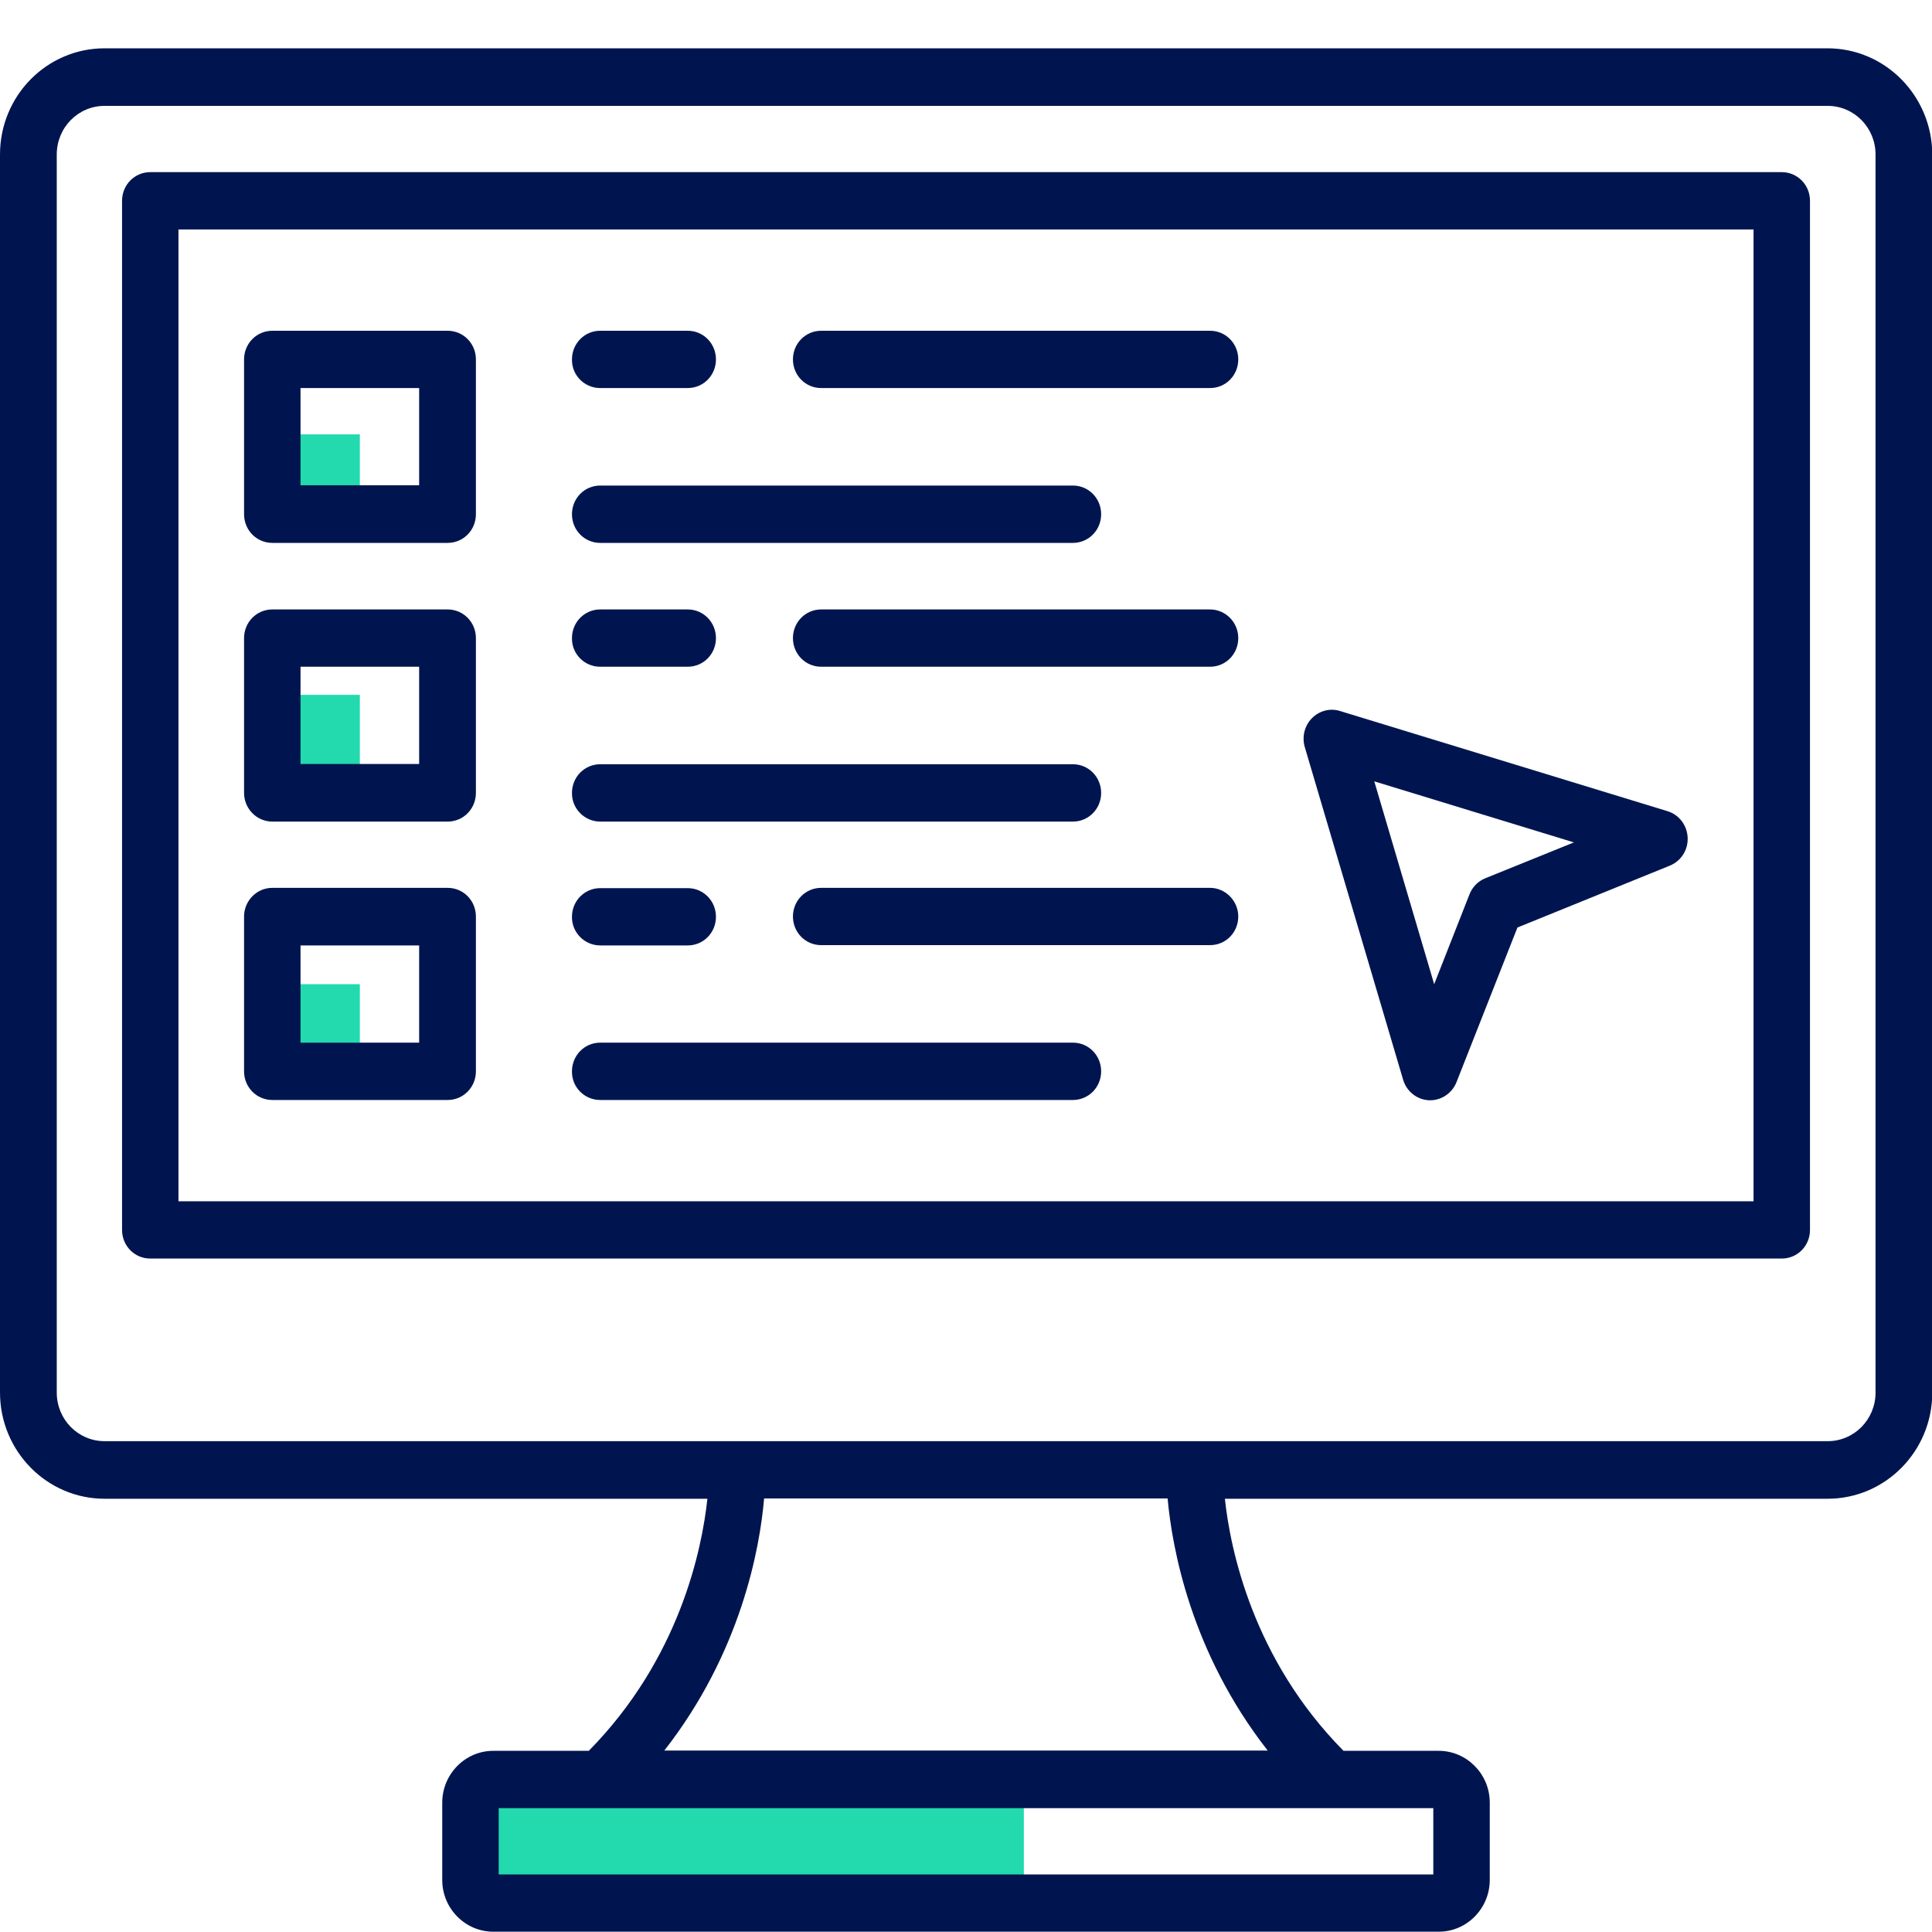
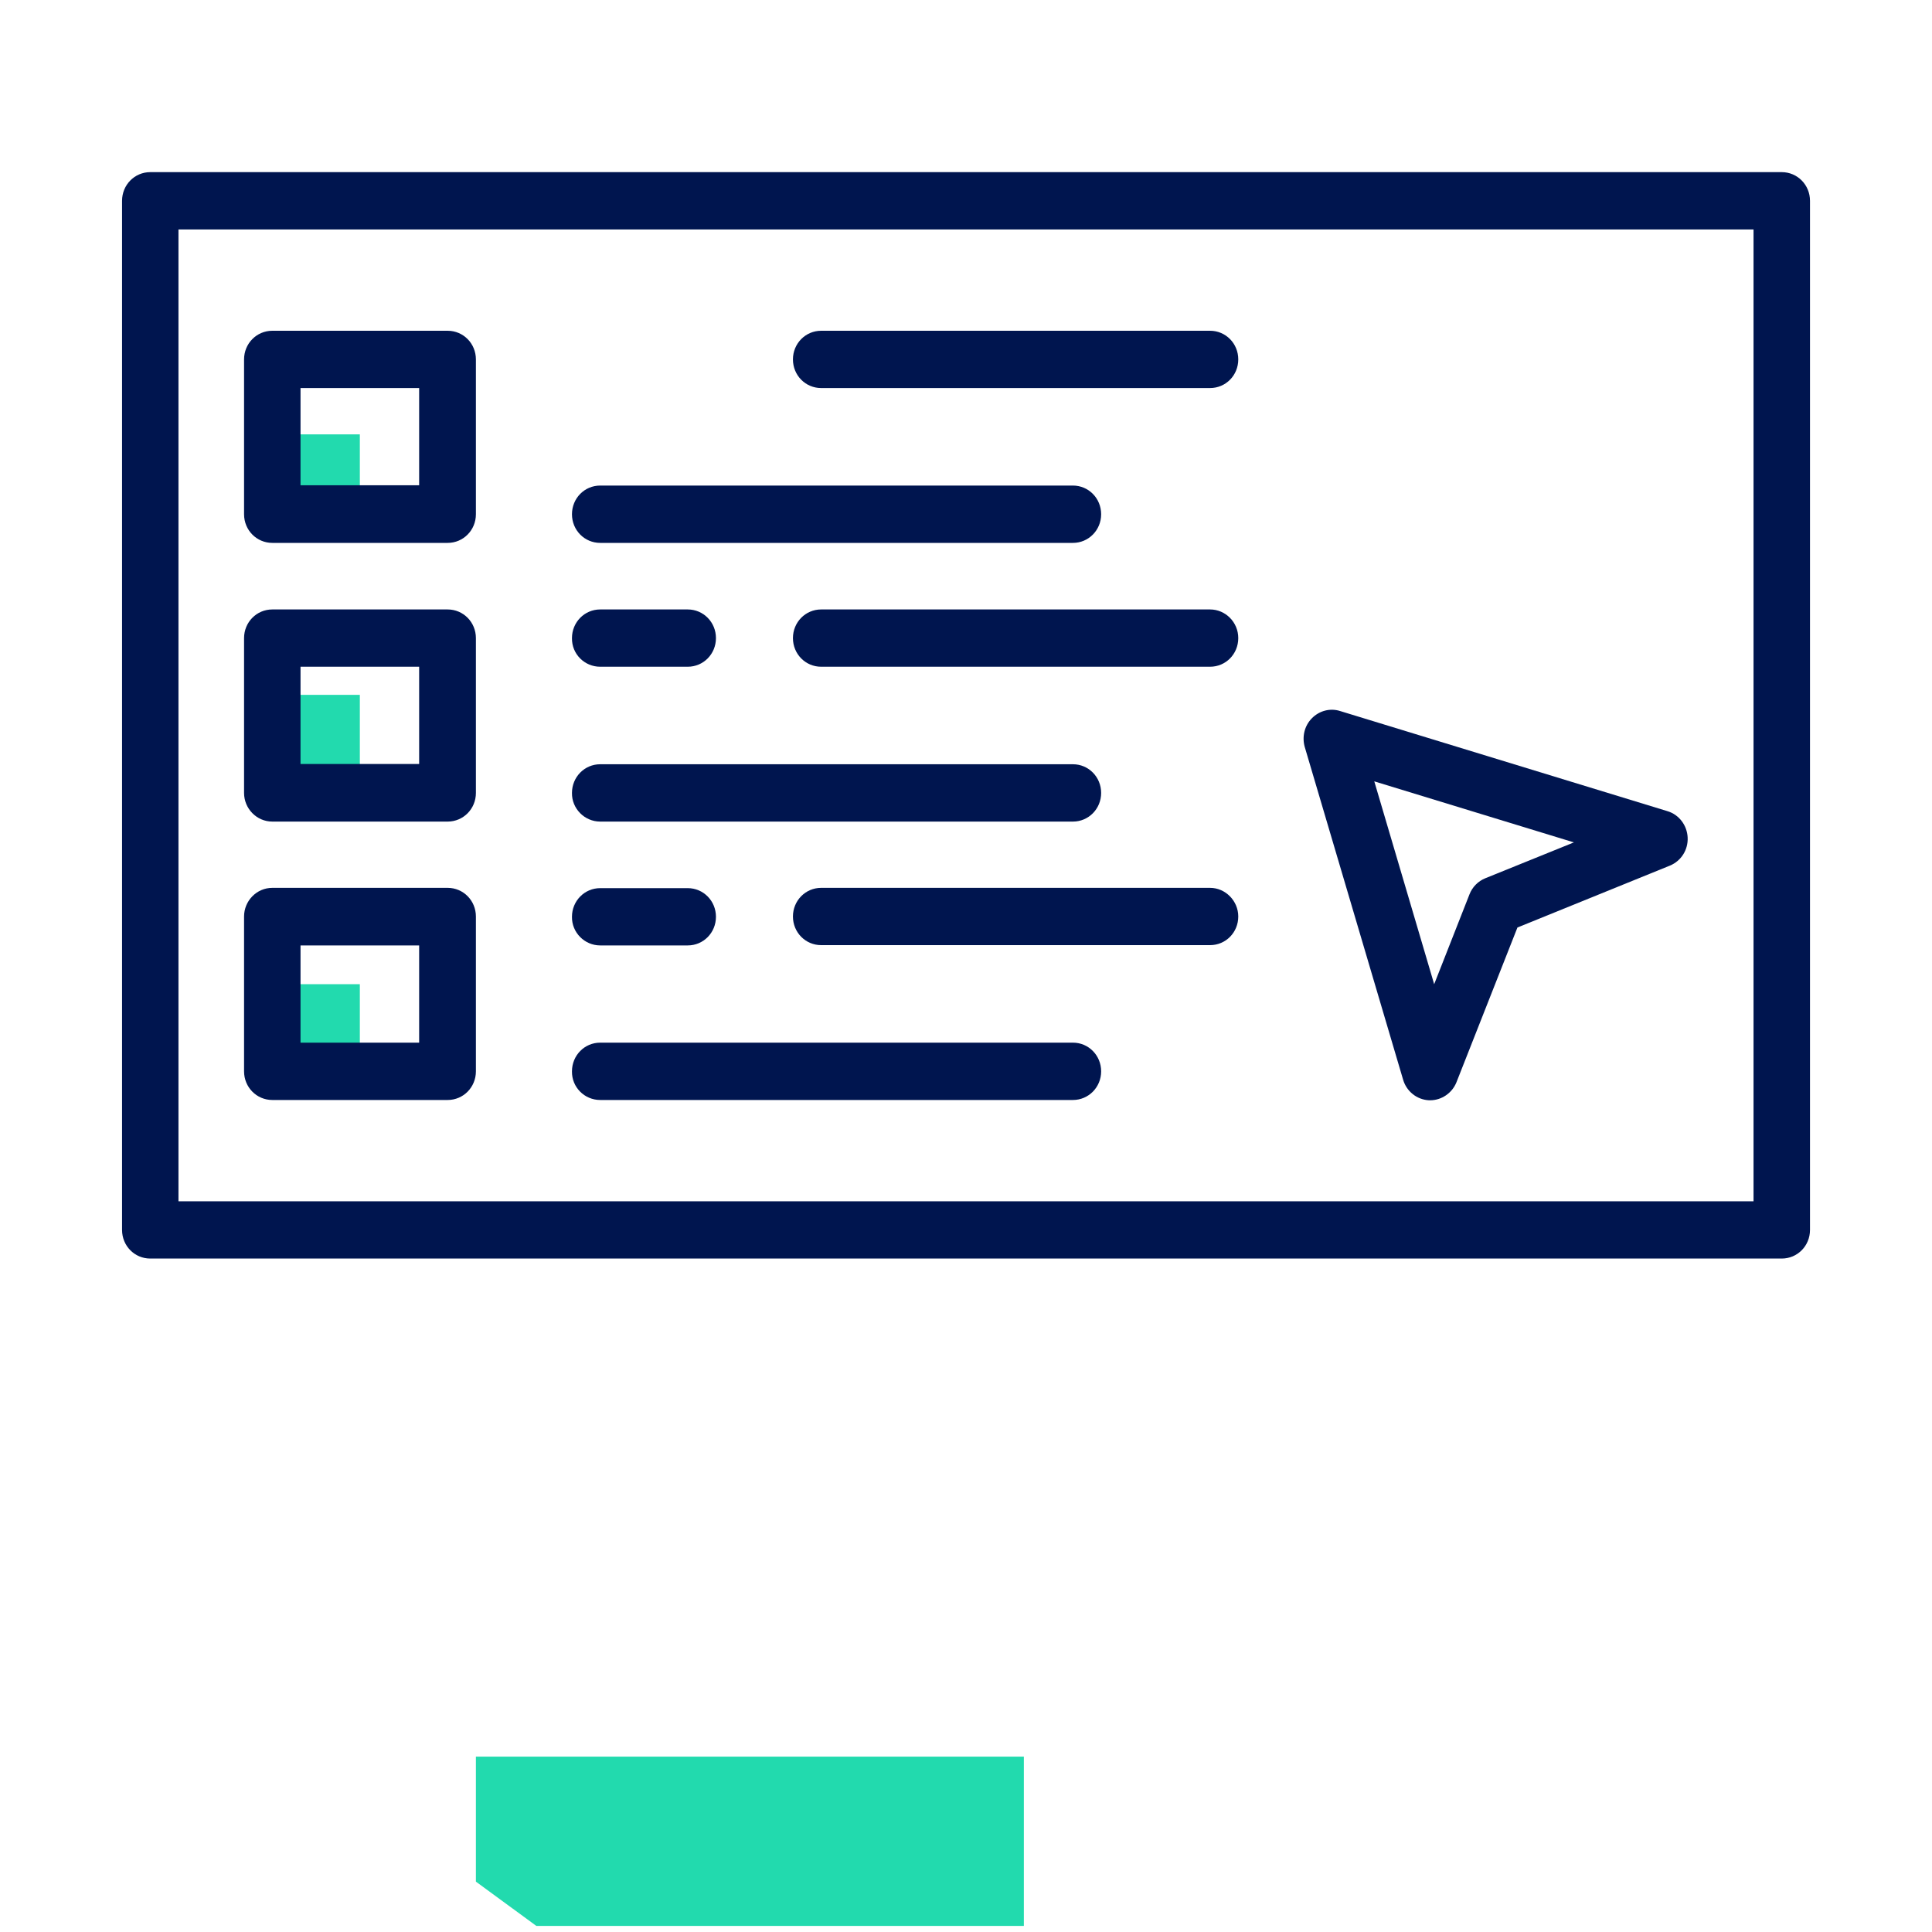
<svg xmlns="http://www.w3.org/2000/svg" width="40" height="40" viewBox="0 0 40 40" fill="none">
  <g clip-path="url(#clip0)">
    <path d="M9.853 36.369H21.198V39.874H11.104L9.853 38.957V36.369Z" fill="#22DAAE" />
    <path d="M5.502 20.377H7.45V22.175H5.714L5.502 21.707V20.377Z" fill="#22DAAE" />
    <path d="M5.502 14.386H7.45V16.183H5.714L5.502 15.716V14.386Z" fill="#22DAAE" />
    <path d="M5.502 8.993H7.45V10.79H5.714L5.502 10.323V8.993Z" fill="#22DAAE" />
-     <path d="M37.834 1H2.166C0.968 1 0 1.983 0 3.199V28.831C0 30.042 0.968 31.03 2.166 31.03H5.053H5.626H14.646C14.534 32.073 14.073 34.338 12.19 36.249H10.213C9.628 36.249 9.156 36.734 9.156 37.322V38.922C9.156 39.515 9.634 39.994 10.213 39.994H27.521H27.863H29.788C30.372 39.994 30.844 39.509 30.844 38.922V37.322C30.844 36.728 30.366 36.249 29.788 36.249H27.816C25.939 34.35 25.472 32.079 25.36 31.03H37.839C39.032 31.03 40.006 30.048 40.006 28.831V3.199C40 1.983 39.032 1 37.834 1ZM29.675 37.436V38.808H27.863H27.521H10.325V37.436H29.675ZM26.246 36.243H13.754C15.342 34.212 15.732 32.055 15.82 31.024H24.174C24.268 32.055 24.658 34.212 26.246 36.243ZM38.831 28.831C38.831 29.389 38.388 29.838 37.839 29.838H5.626H5.053H2.166C1.617 29.838 1.175 29.389 1.175 28.831V3.199C1.175 2.642 1.617 2.192 2.166 2.192H37.839C38.388 2.192 38.831 2.642 38.831 3.199V28.831Z" fill="#00154F" />
    <path d="M36.889 3.564H3.111C2.786 3.564 2.527 3.828 2.527 4.158V25.464C2.527 25.794 2.786 26.057 3.111 26.057H32.993H33.241H36.889C37.214 26.057 37.474 25.794 37.474 25.464V4.158C37.474 3.828 37.214 3.564 36.889 3.564ZM36.305 24.871H33.247H32.999H3.695V4.751H36.305V24.871Z" fill="#00154F" />
    <path d="M5.638 11.24H9.268C9.593 11.24 9.853 10.976 9.853 10.647V7.441C9.853 7.112 9.593 6.848 9.268 6.848H5.638C5.313 6.848 5.053 7.112 5.053 7.441V10.647C5.053 10.976 5.313 11.24 5.638 11.24ZM6.222 8.034H8.678V10.047H6.222V8.034Z" fill="#00154F" />
    <path d="M12.426 11.24H22.214C22.538 11.24 22.798 10.976 22.798 10.647C22.798 10.317 22.538 10.053 22.214 10.053H12.426C12.101 10.053 11.842 10.317 11.842 10.647C11.842 10.976 12.101 11.24 12.426 11.24Z" fill="#00154F" />
    <path d="M17.001 8.034H25.053C25.378 8.034 25.637 7.771 25.637 7.441C25.637 7.112 25.378 6.848 25.053 6.848H17.001C16.677 6.848 16.417 7.112 16.417 7.441C16.417 7.771 16.677 8.034 17.001 8.034Z" fill="#00154F" />
-     <path d="M12.426 8.034H14.239C14.563 8.034 14.823 7.771 14.823 7.441C14.823 7.112 14.563 6.848 14.239 6.848H12.426C12.102 6.848 11.842 7.112 11.842 7.441C11.836 7.771 12.102 8.034 12.426 8.034Z" fill="#00154F" />
    <path d="M5.638 17.01H9.268C9.593 17.01 9.853 16.746 9.853 16.417V13.211C9.853 12.882 9.593 12.618 9.268 12.618H5.638C5.313 12.618 5.053 12.882 5.053 13.211V16.417C5.053 16.74 5.313 17.01 5.638 17.01ZM6.222 13.804H8.678V15.818H6.222V13.804Z" fill="#00154F" />
    <path d="M12.426 17.01H22.214C22.538 17.01 22.798 16.746 22.798 16.417C22.798 16.087 22.538 15.823 22.214 15.823H12.426C12.102 15.823 11.842 16.087 11.842 16.417C11.836 16.74 12.102 17.01 12.426 17.01Z" fill="#00154F" />
    <path d="M25.053 12.618H17.001C16.677 12.618 16.417 12.882 16.417 13.211C16.417 13.541 16.677 13.804 17.001 13.804H25.053C25.378 13.804 25.637 13.541 25.637 13.211C25.637 12.882 25.372 12.618 25.053 12.618Z" fill="#00154F" />
    <path d="M12.426 13.804H14.239C14.563 13.804 14.823 13.541 14.823 13.211C14.823 12.882 14.563 12.618 14.239 12.618H12.426C12.102 12.618 11.842 12.882 11.842 13.211C11.836 13.541 12.102 13.804 12.426 13.804Z" fill="#00154F" />
    <path d="M5.638 22.774H9.268C9.593 22.774 9.853 22.51 9.853 22.181V18.975C9.853 18.646 9.593 18.382 9.268 18.382H5.638C5.313 18.382 5.053 18.652 5.053 18.975V22.181C5.053 22.51 5.313 22.774 5.638 22.774ZM6.222 19.574H8.678V21.587H6.222V19.574Z" fill="#00154F" />
    <path d="M12.426 22.774H22.214C22.538 22.774 22.798 22.51 22.798 22.181C22.798 21.851 22.538 21.587 22.214 21.587H12.426C12.102 21.587 11.842 21.851 11.842 22.181C11.836 22.51 12.102 22.774 12.426 22.774Z" fill="#00154F" />
    <path d="M25.053 18.382H17.001C16.677 18.382 16.417 18.646 16.417 18.975C16.417 19.305 16.677 19.568 17.001 19.568H25.053C25.378 19.568 25.637 19.305 25.637 18.975C25.637 18.652 25.372 18.382 25.053 18.382Z" fill="#00154F" />
    <path d="M12.426 19.574H14.239C14.563 19.574 14.823 19.311 14.823 18.981C14.823 18.652 14.563 18.388 14.239 18.388H12.426C12.102 18.388 11.842 18.652 11.842 18.981C11.836 19.305 12.102 19.574 12.426 19.574Z" fill="#00154F" />
    <path d="M29.05 22.354C29.12 22.594 29.333 22.768 29.587 22.78C29.593 22.78 29.605 22.78 29.61 22.78C29.847 22.78 30.065 22.63 30.154 22.408L31.417 19.203L34.575 17.921C34.805 17.825 34.953 17.597 34.941 17.339C34.929 17.088 34.764 16.866 34.522 16.794L27.745 14.721C27.538 14.655 27.314 14.715 27.161 14.871C27.007 15.027 26.954 15.254 27.013 15.464L29.05 22.354ZM32.586 17.441L30.75 18.184C30.602 18.244 30.484 18.364 30.425 18.514L29.693 20.377L28.453 16.177L32.586 17.441Z" fill="#00154F" />
  </g>
  <defs>
    <clipPath id="clip0">
      <rect width="40" height="40" fill="white" />
    </clipPath>
  </defs>
</svg>